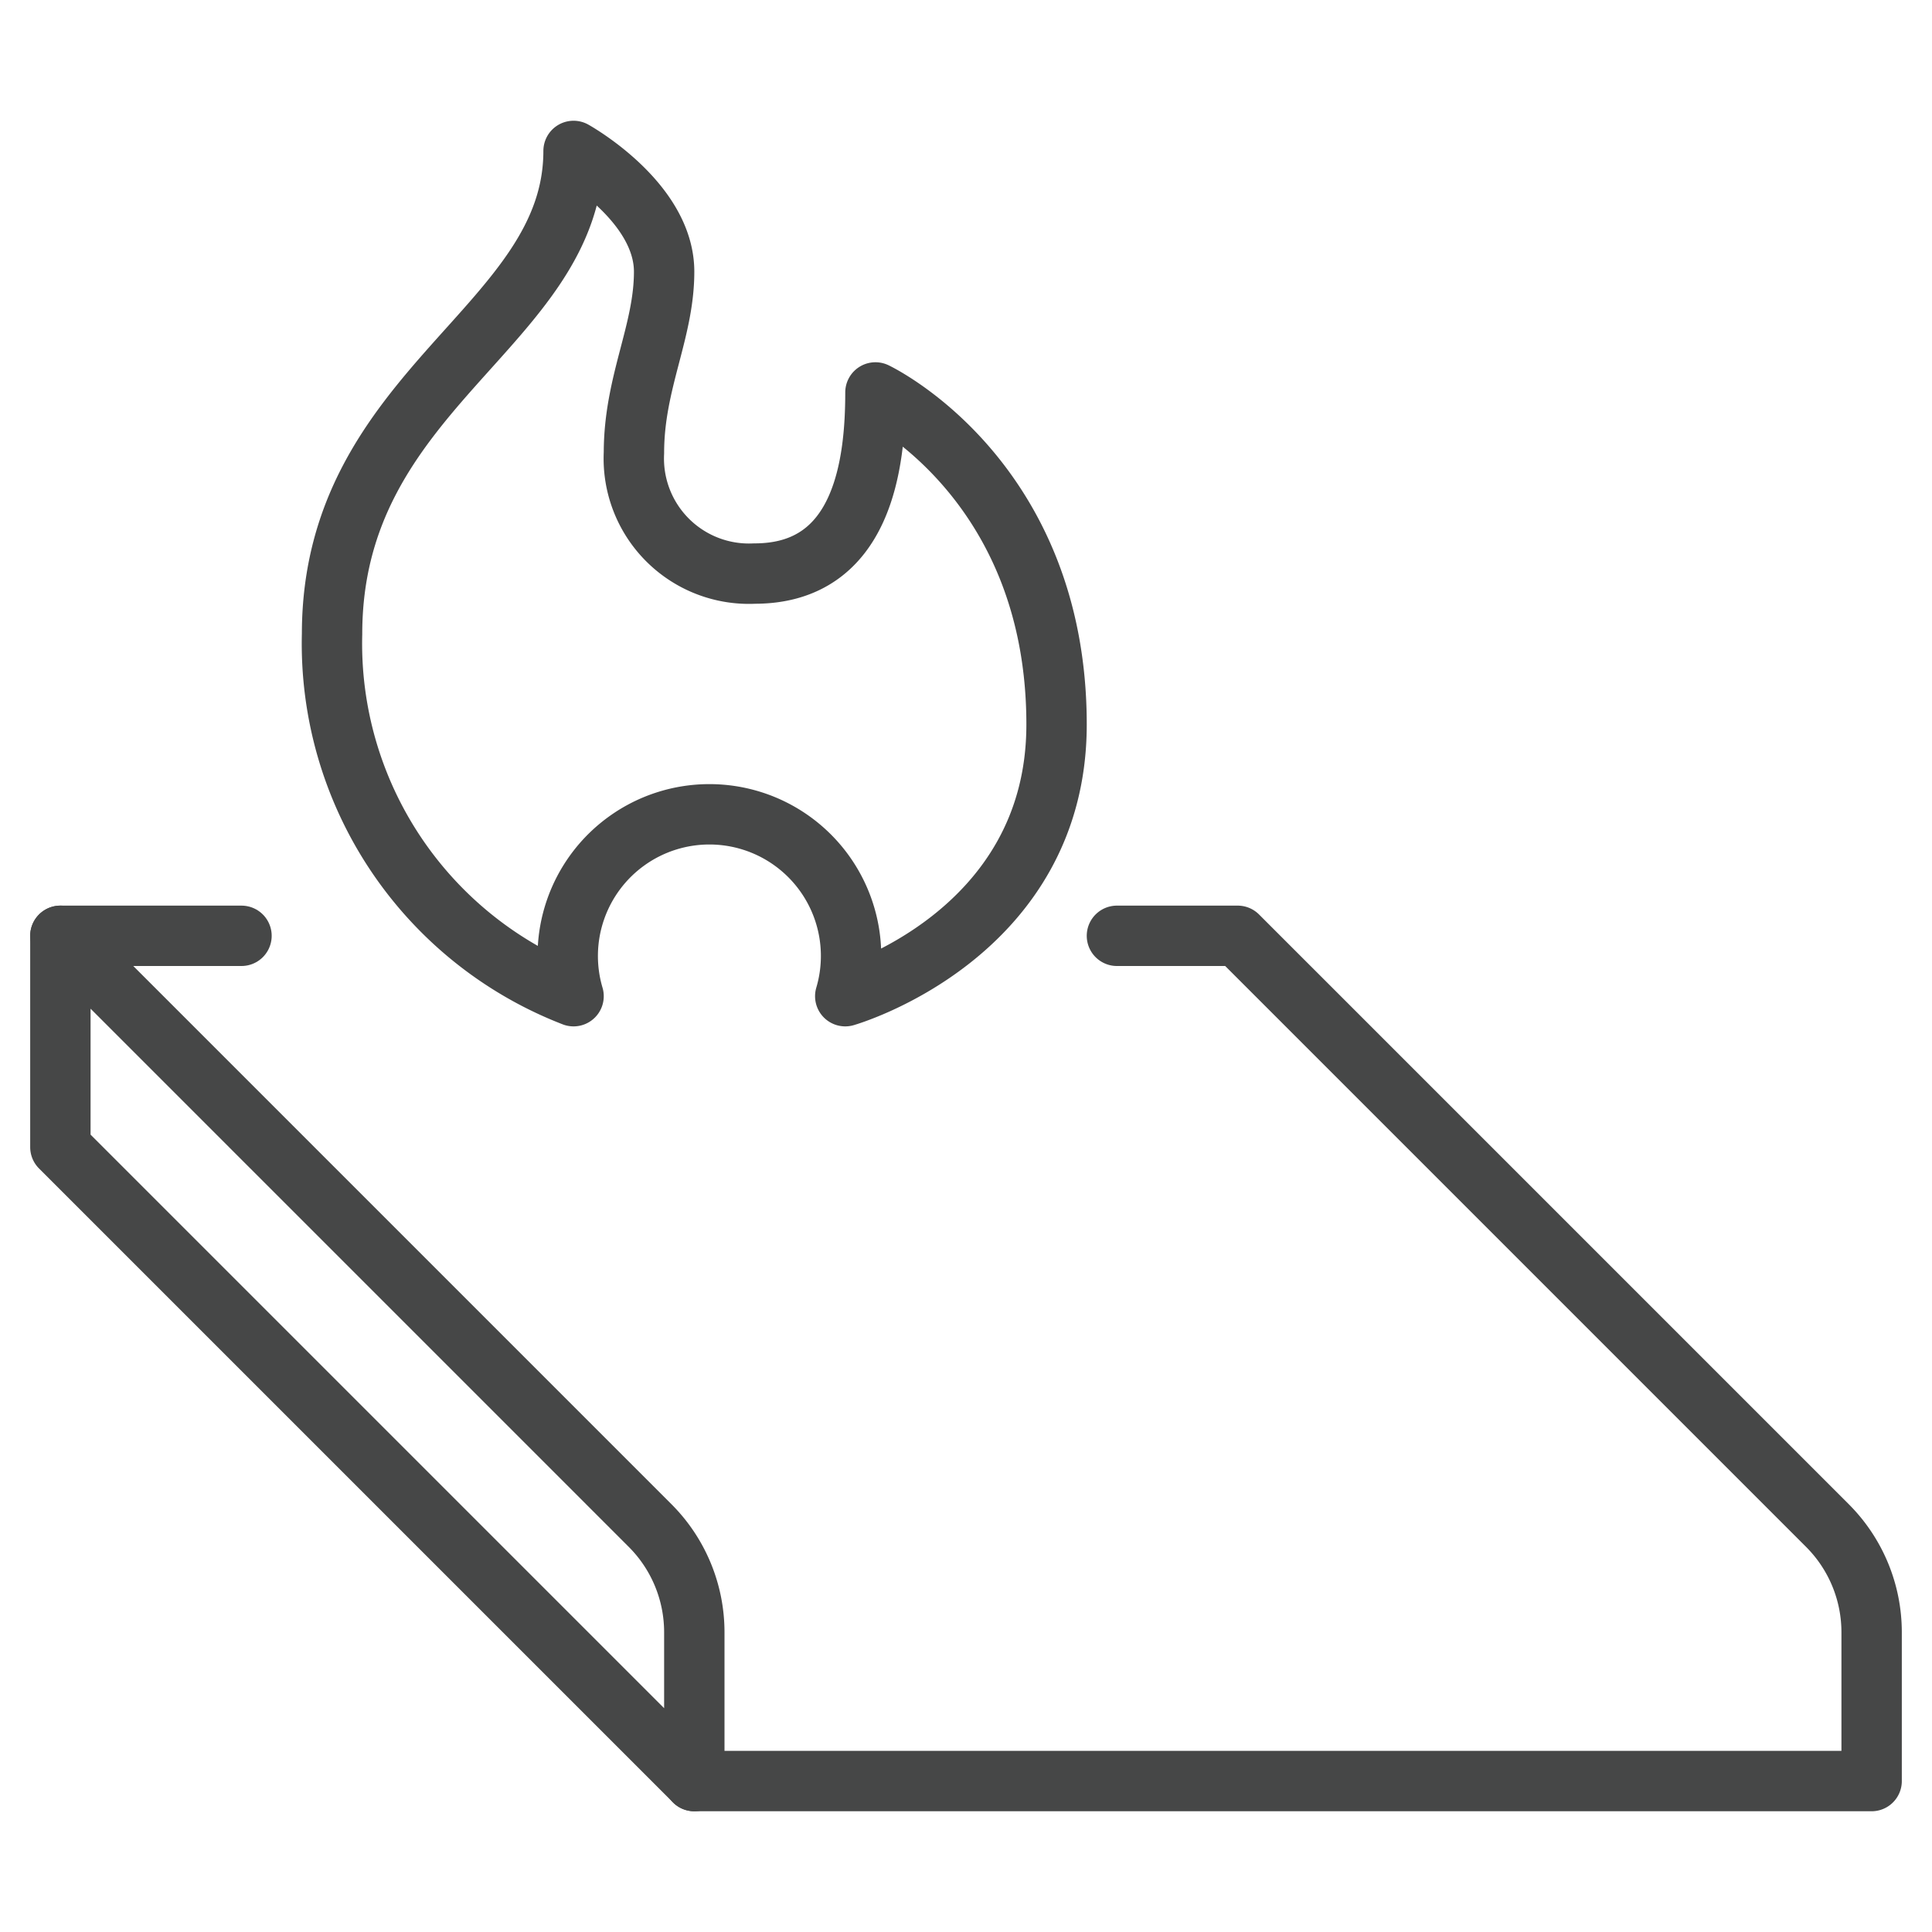
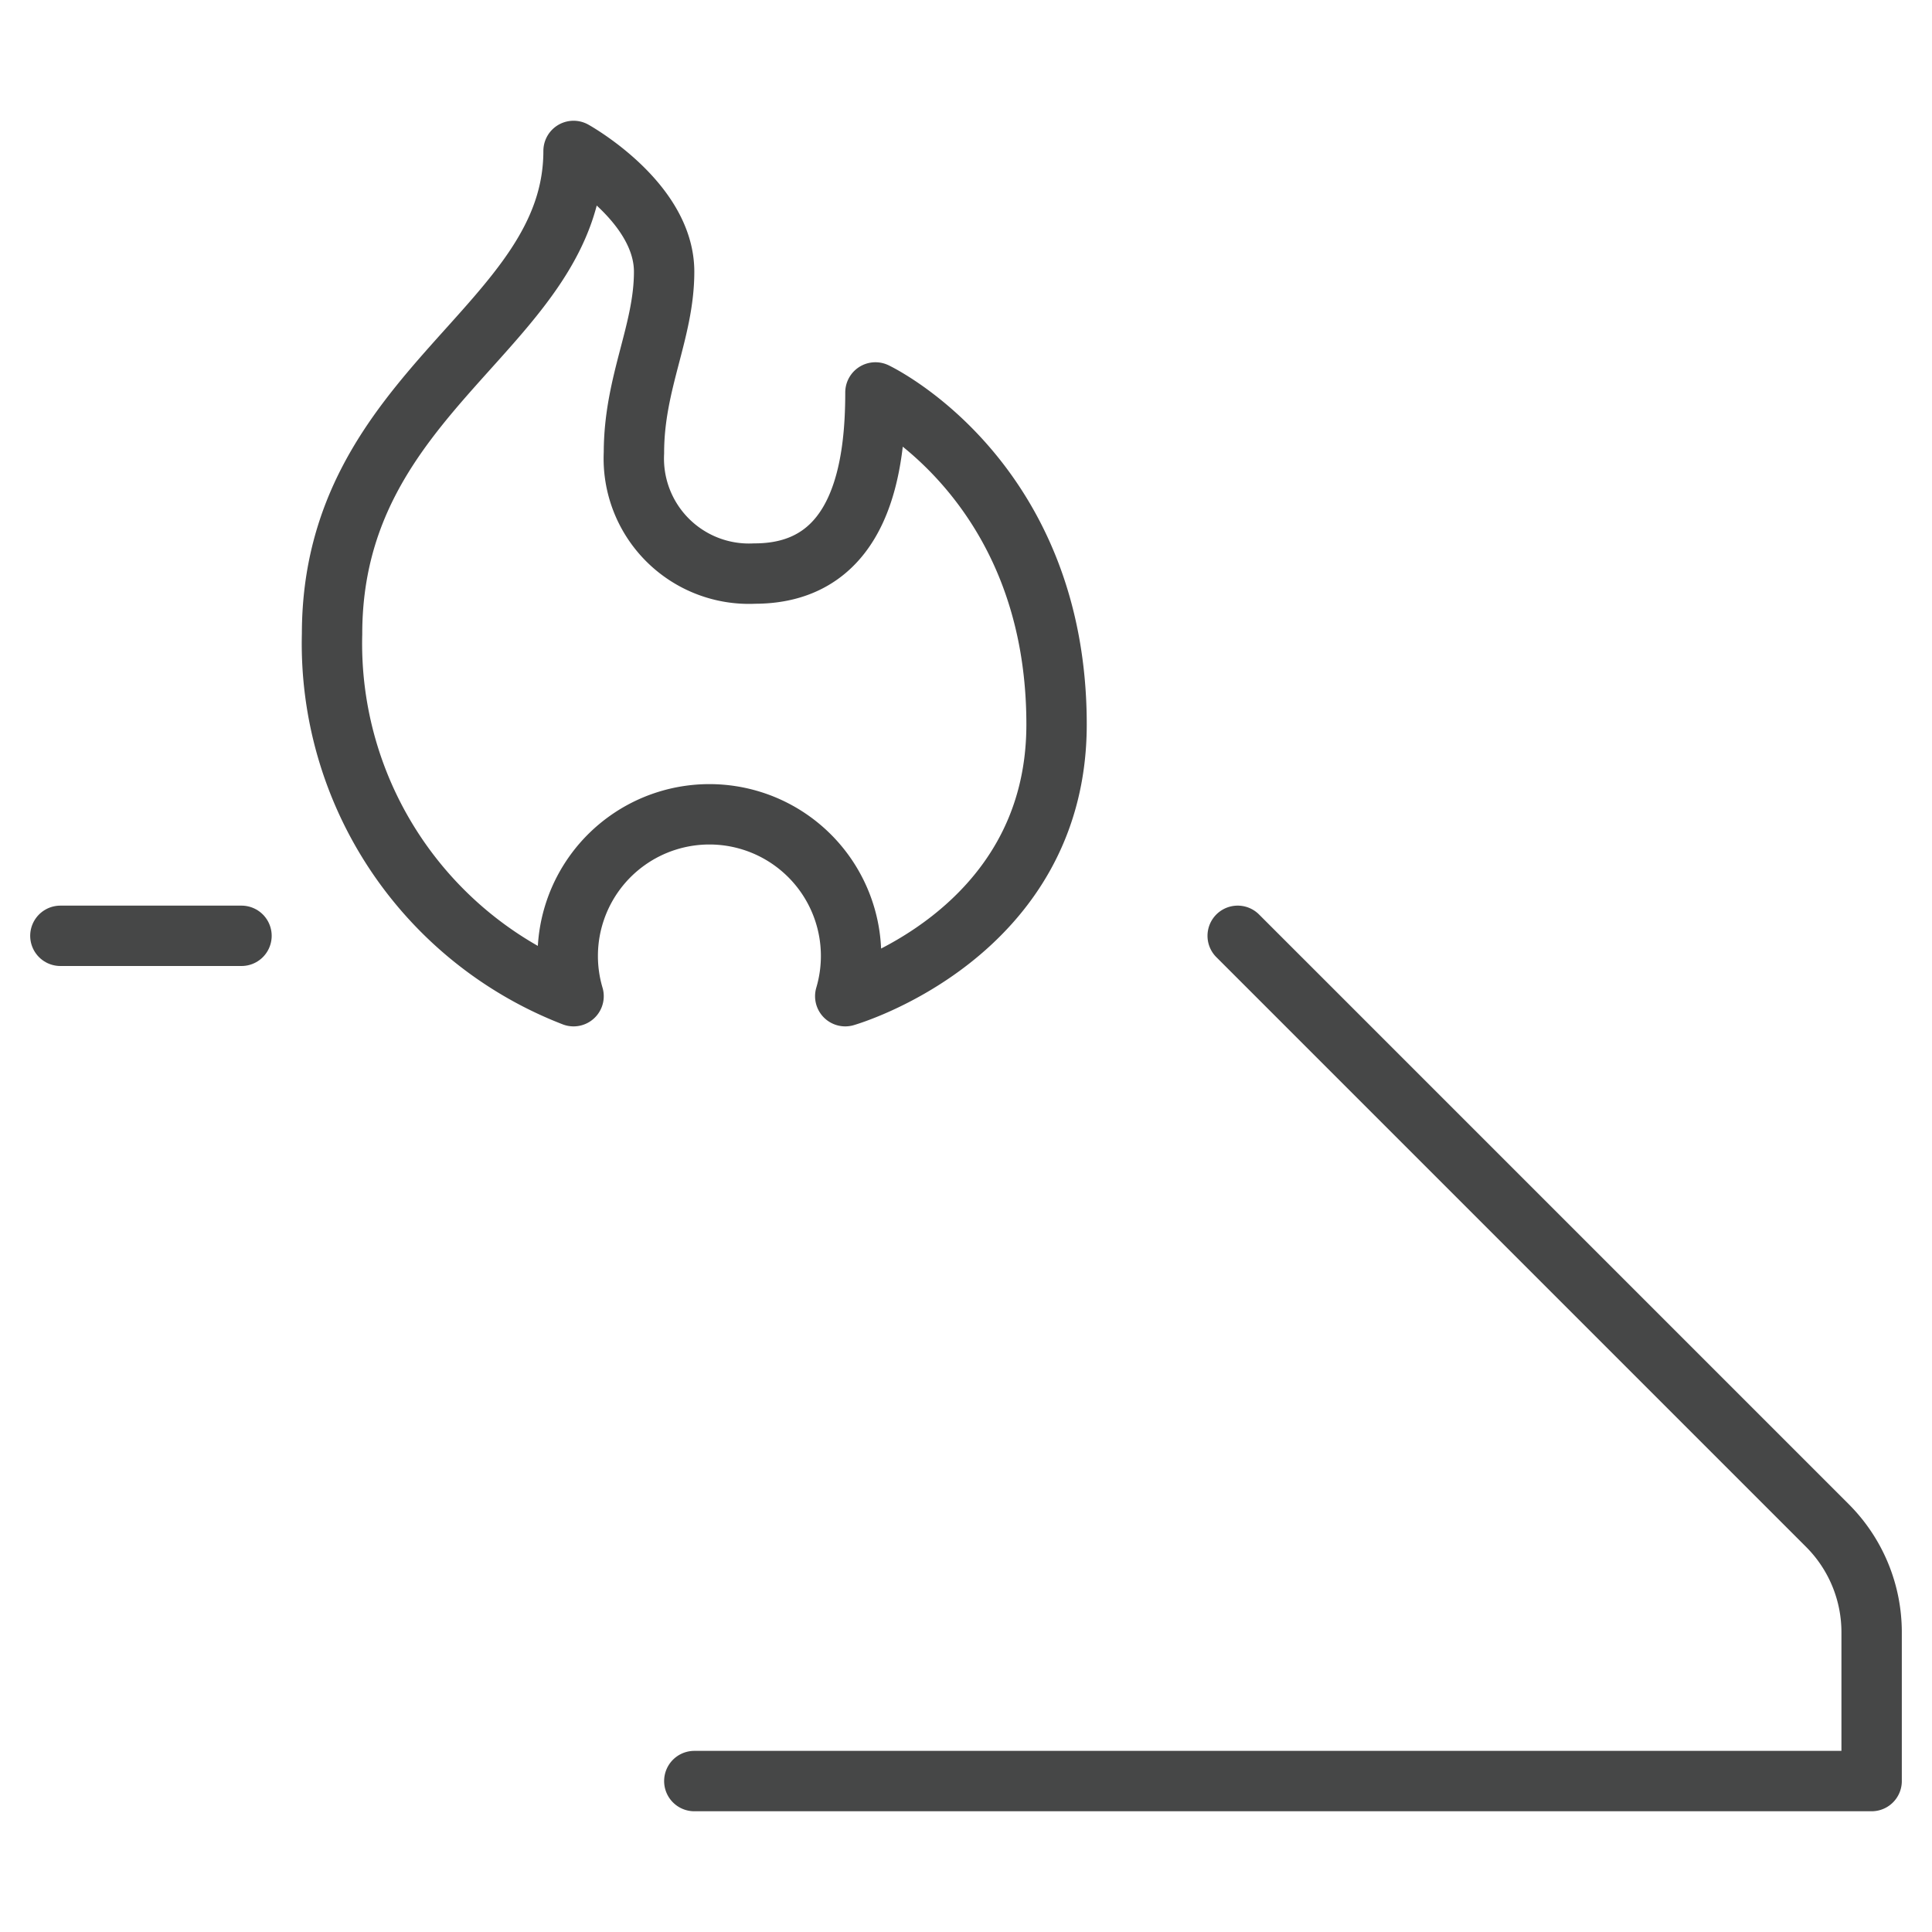
<svg xmlns="http://www.w3.org/2000/svg" viewBox="0 0 64 64" id="Image">
  <g stroke-width="2" stroke-linejoin="round" stroke-linecap="round" stroke="#464747" fill="none">
-     <path d="m2 31 19.536 19.536a5 5 0 0 1 1.464 3.535v4.929l-21-21z" />
-     <path d="m23 59h39v-4.929a5 5 0 0 0 -1.464-3.535l-19.536-19.536h-4" />
+     <path d="m23 59h39v-4.929a5 5 0 0 0 -1.464-3.535l-19.536-19.536" />
    <path d="m2 31h6" />
    <path d="m19 33a12.522 12.522 0 0 1 -8-12c0-8.167 8-10.167 8-16 0 0 3 1.667 3 4 0 2-1 3.667-1 6a3.815 3.815 0 0 0 4 4c3.6 0 4-3.667 4-6 0 0 6 2.833 6 11 0 7-7 9-7 9a4.693 4.693 0 1 0 -9 0z" />
  </g>
</svg>